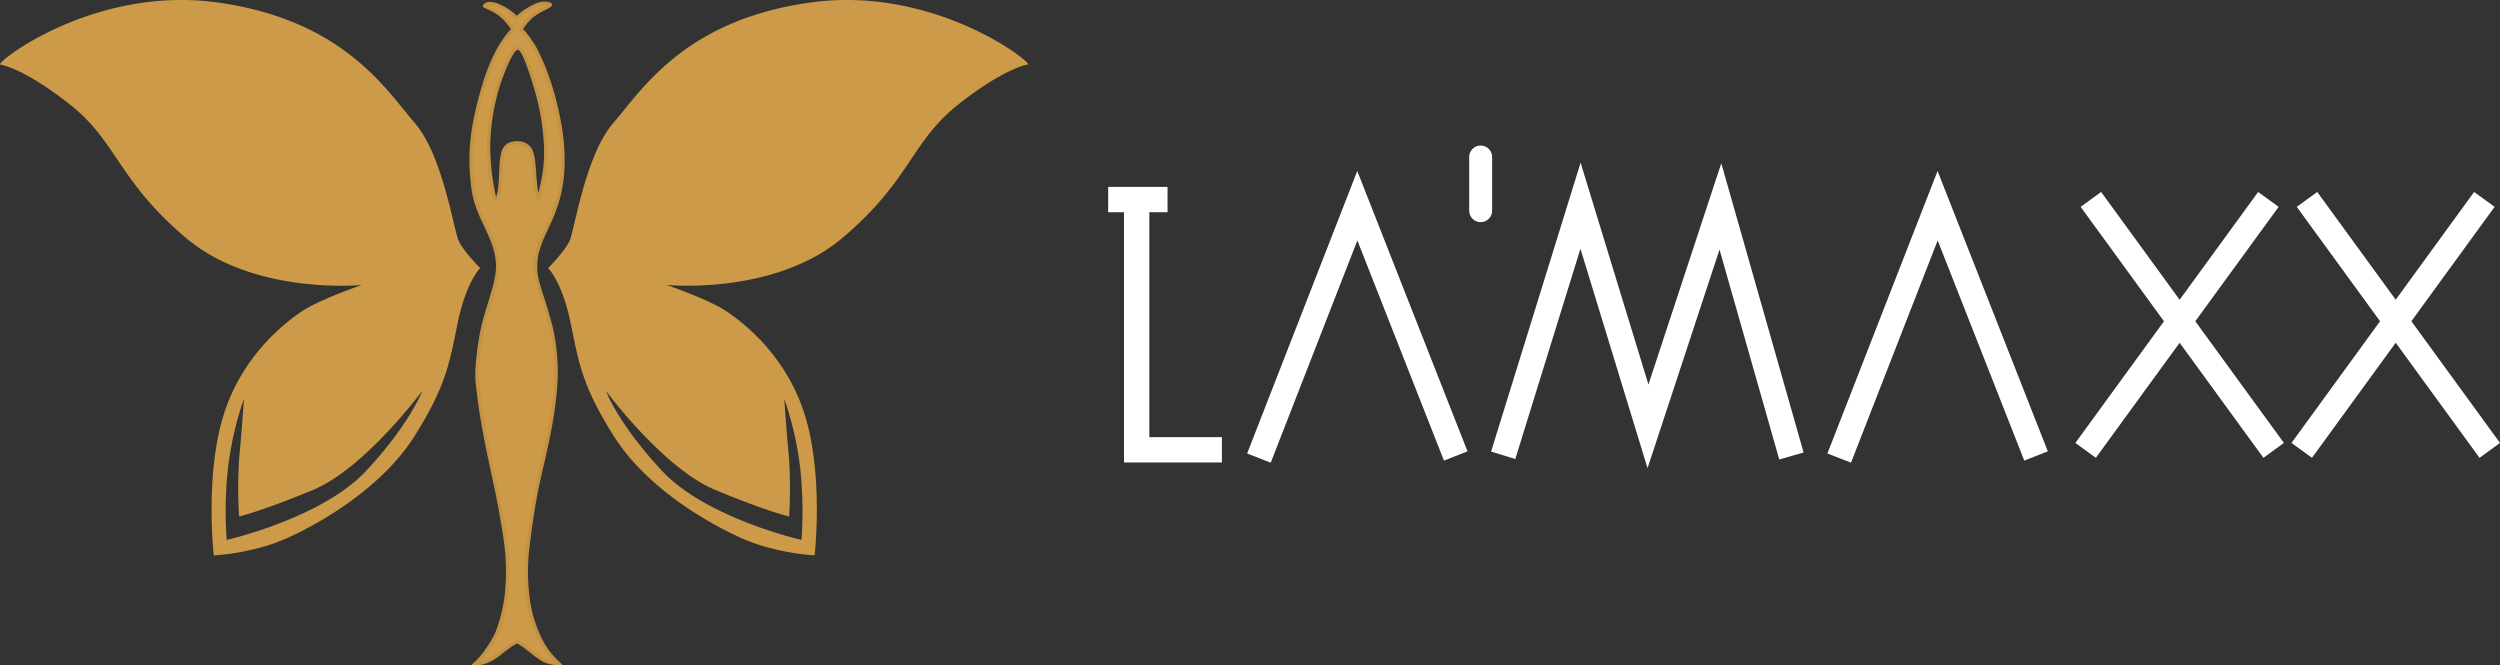
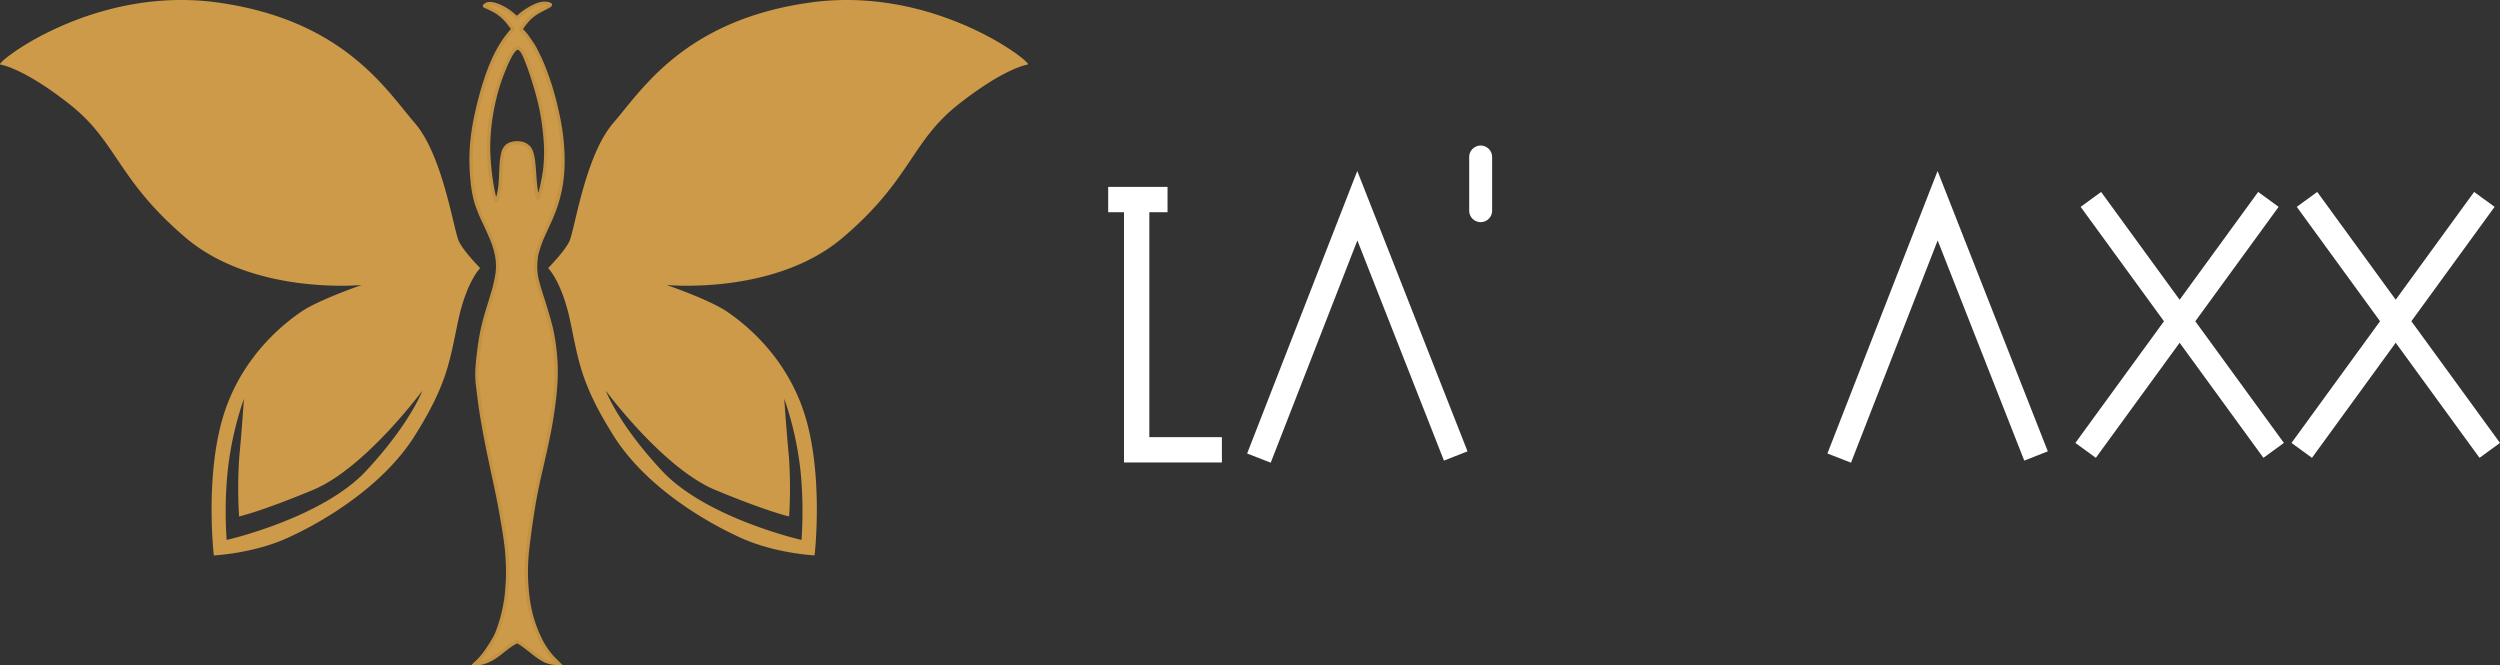
<svg xmlns="http://www.w3.org/2000/svg" viewBox="0 0 839.25 223.4">
  <rect x="0" y="0" width="839.25" height="223.4" fill="#333333" stroke="none" />
  <defs>
    <style>.cls-1,.cls-4{fill:none;stroke-miterlimit:22.93;}.cls-1,.cls-2{stroke:#fff;}.cls-1{stroke-width:8.5px;}.cls-2{fill:#fff;stroke-miterlimit:10;}.cls-2,.cls-3{fill-rule:evenodd;}.cls-3{fill:#cc9a48;}.cls-4{stroke:#c49243;stroke-width:1.13px;}</style>
  </defs>
  <title>lamax-white2022</title>
  <g id="katman_2" data-name="katman 2">
    <g id="katman_1-2" data-name="katman 1">
-       <polyline class="cls-1" points="504.62 152.84 530.58 69.06 553.23 143.12 577.54 69.29 601.38 153.07" />
      <polyline class="cls-1" points="617.42 153.78 650.46 69.06 683.5 153.07" />
      <path class="cls-1" d="M701.91,66.94l61.36,84.25m-63.13,0L761.5,66.94" />
      <path class="cls-1" d="M774.46,66.94l61.35,84.25m-63.12,0L834,66.94" />
      <polyline class="cls-1" points="410.19 151 381.58 151 381.58 66.99 391.94 66.99 372.02 66.99" />
      <polyline class="cls-1" points="422.62 153.78 455.65 69.06 488.69 153.07" />
      <path class="cls-2" d="M497.06,49.36h0a3.37,3.37,0,0,1,3.35,3.36v18a3.36,3.36,0,0,1-3.35,3.35h0a3.36,3.36,0,0,1-3.35-3.35v-18a3.37,3.37,0,0,1,3.35-3.36" />
      <path class="cls-3" d="M81.89,133.86a110.32,110.32,0,0,0-5.5,24.66,138.58,138.58,0,0,0-.3,22.74s32-7.28,46.81-23.18,18.87-26.9,18.87-26.9-19.16,26-36.7,33.29-24.81,8.91-24.81,8.91a153.08,153.08,0,0,1,.07-20.06c.82-8.39,1.56-19.46,1.56-19.46M.12,21.67C-2.31,21.67,31-5.08,73.23.86s56.47,29.42,66,40.42,13.08,36.26,14.86,39.82S161.2,90,161.2,90s-4.6,4.46-7.43,17.83-3.56,21-14.56,38.49S107.41,175.76,96,180.81s-24.22,5.65-24.22,5.65-3-25.86,3-46.21,20.51-31.65,26.45-35.67,20.21-8.91,20.21-8.91-36.26,3.56-59.14-15.9S39.35,47.67,23.6,35.19.12,21.67.12,21.67Z" />
      <path class="cls-3" d="M263.28,133.86a110.32,110.32,0,0,1,5.5,24.66,139.17,139.17,0,0,1,.29,22.74s-31.95-7.28-46.81-23.18-18.87-26.9-18.87-26.9,19.17,26,36.71,33.29,24.81,8.91,24.81,8.91a155,155,0,0,0-.07-20.06c-.82-8.39-1.56-19.46-1.56-19.46M345,21.67c2.43,0-30.91-26.75-73.11-20.81s-56.46,29.42-66,40.42S192.88,77.54,191.1,81.1,184,90,184,90s4.61,4.46,7.43,17.83,3.57,21,14.57,38.49,31.8,29.42,43.24,34.47,24.22,5.65,24.22,5.65,3-25.86-3-46.21S249.94,108.6,244,104.58s-20.21-8.91-20.21-8.91,36.25,3.56,59.14-15.9,22.88-32.1,38.63-44.58S345,21.67,345,21.67Z" />
      <path class="cls-3" d="M165.42,63.62A81,81,0,0,1,164,49.37a71.26,71.26,0,0,1,1.89-15.6,63.67,63.67,0,0,1,3.51-10.88c1.33-3.19,2.83-6.3,4.13-6.69s2.4,1.92,3.71,5.43a118.59,118.59,0,0,1,3.87,12.6A78.89,78.89,0,0,1,183,46.45a51,51,0,0,1-.14,10.66,66.32,66.32,0,0,1-1.73,8.33c-.43,1.65-.43,1.65-.61,1a29.68,29.68,0,0,1-.75-4.24c-.24-2.15-.36-5.07-.61-7.39s-.62-4-1.45-5.12A4.71,4.71,0,0,0,174.27,48a6.14,6.14,0,0,0-3.71.71,4.4,4.4,0,0,0-1.77,2.86,25,25,0,0,0-.57,4.62c-.1,1.82-.15,3.92-.3,5.63a21.26,21.26,0,0,1-.64,3.88,5.55,5.55,0,0,1-.62,1.45c-.13.19-.13.19-.26,0S166,66.62,165.42,63.62ZM160.1,222.28a27.12,27.12,0,0,0,2.63-3,50.68,50.68,0,0,0,3-4.63,16,16,0,0,0,1.38-2.9c.38-1,.85-2.41,1.28-3.91s.79-3.12,1.07-4.59.47-2.77.62-4.34.28-3.4.33-5.29,0-3.85-.11-5.92-.33-4.22-.72-7-1-6.24-1.69-10.11-1.65-8.17-2.49-12.11-1.6-7.53-2.29-11.08-1.3-7.07-1.74-10-.68-5.11-.91-7a32.31,32.31,0,0,1-.33-6.06c.12-2.61.55-6.26,1-9.28a70,70,0,0,1,1.67-8c.71-2.57,1.61-5.33,2.4-8a45.16,45.16,0,0,0,1.72-7.4,19,19,0,0,0-.21-6,27.59,27.59,0,0,0-1.64-5.36c-.75-1.85-1.69-3.87-2.65-5.92A48.49,48.49,0,0,1,159.84,68,38.51,38.51,0,0,1,158.55,61c-.25-2.43-.39-4.89-.4-7.13a60.14,60.14,0,0,1,.29-6.36c.21-2.12.51-4.35,1.06-7.16s1.37-6.2,2.18-9.11,1.61-5.33,2.39-7.42,1.56-3.85,2.32-5.39a41.43,41.43,0,0,1,2.29-4.06,34,34,0,0,1,2.2-3A13.38,13.38,0,0,1,172.05,10c.19-.19.19-.19-.11-.63S171,8.1,170.29,7.22a17,17,0,0,0-2.52-2.43,15.76,15.76,0,0,0-2.62-1.6c-.86-.43-1.72-.82-2.14-1s-.43-.2-.21-.38a2.43,2.43,0,0,1,1.44-.6,7.62,7.62,0,0,1,3,.66,16.77,16.77,0,0,1,3.31,1.76,28.87,28.87,0,0,1,2.5,2c.49.42.49.42.76.16s.84-.78,1.54-1.32a25,25,0,0,1,2.34-1.56,19.8,19.8,0,0,1,2.14-1.09,7.41,7.41,0,0,1,1.78-.58,6.67,6.67,0,0,1,1.92-.1,3.11,3.11,0,0,1,1.08.33c.18.09.18.09.14.17s-.13.24-.83.62-2,1-3.13,1.65A15.14,15.14,0,0,0,177.92,6,18.79,18.79,0,0,0,176,8.19c-.49.65-.81,1.16-1,1.41s-.17.25,0,.41.49.47.84.85a16.63,16.63,0,0,1,1.31,1.63c.57.79,1.33,1.93,1.7,2.49a9.79,9.79,0,0,1,.76,1.29c.37.72,1.11,2.16,1.87,3.83s1.51,3.56,2.2,5.51,1.31,3.92,1.9,6,1.14,4.36,1.59,6.45.81,4,1.06,5.73.42,3.2.53,4.68.2,3,.22,4.58,0,3.35-.15,5.08a44.58,44.58,0,0,1-.7,5.28,47,47,0,0,1-1.48,5.61c-.6,1.84-1.31,3.57-2,5.08s-1.26,2.77-1.79,3.92-1,2.18-1.4,3.26-.8,2.23-1,3.07a11.61,11.61,0,0,0-.48,2.29,25.35,25.35,0,0,0-.18,3.61,20.06,20.06,0,0,0,.67,4.39c.42,1.67,1.07,3.64,1.85,6.1s1.69,5.42,2.33,7.87a55.34,55.34,0,0,1,1.32,6.57c.31,2.18.56,4.59.67,7a64.52,64.52,0,0,1-.15,7.65c-.21,2.82-.59,6-1.09,9.29s-1.11,6.53-2,10.66-2.11,9.1-3,13.35-1.46,7.78-2,11.37-1,7.24-1.34,10.25a69.1,69.1,0,0,0-.38,7.72c0,2.33.17,4.63.37,6.6a49.62,49.62,0,0,0,.79,5.23,42.72,42.72,0,0,0,1.36,5,45.67,45.67,0,0,0,2.2,5.32,25.82,25.82,0,0,0,2.41,4,25.2,25.2,0,0,0,2.13,2.51c.61.64,1.1,1.11,1.33,1.34l.24.24-.5,0a14.73,14.73,0,0,1-2.4-.32,9.25,9.25,0,0,1-2.72-1.16,29.79,29.79,0,0,1-2.84-2c-.95-.75-1.88-1.51-2.71-2.12s-1.55-1.09-2-1.36a4,4,0,0,0-.72-.36c-.08,0-.06,0-.34.13a15.84,15.84,0,0,0-1.73,1c-.85.59-1.95,1.45-3,2.25a29.77,29.77,0,0,1-3,2.18,15.11,15.11,0,0,1-3.2,1.45,8.87,8.87,0,0,1-2.12.37l-.63,0h-.07A4.64,4.64,0,0,1,160.1,222.28Z" />
      <path class="cls-4" d="M165.42,63.62A81,81,0,0,1,164,49.37a71.26,71.26,0,0,1,1.89-15.6,63.67,63.67,0,0,1,3.51-10.88c1.33-3.19,2.83-6.3,4.13-6.69s2.4,1.92,3.71,5.43a118.59,118.59,0,0,1,3.87,12.6A78.89,78.89,0,0,1,183,46.45a51,51,0,0,1-.14,10.66,66.32,66.32,0,0,1-1.73,8.33c-.43,1.65-.43,1.65-.61,1a29.68,29.68,0,0,1-.75-4.24c-.24-2.15-.36-5.07-.61-7.39s-.62-4-1.45-5.12A4.71,4.71,0,0,0,174.27,48a6.14,6.14,0,0,0-3.71.71,4.4,4.4,0,0,0-1.77,2.86,25,25,0,0,0-.57,4.62c-.1,1.82-.15,3.92-.3,5.63a21.26,21.26,0,0,1-.64,3.88,5.55,5.55,0,0,1-.62,1.45c-.13.19-.13.19-.26,0S166,66.62,165.42,63.62ZM160.1,222.28a27.12,27.12,0,0,0,2.63-3,50.68,50.68,0,0,0,3-4.63,16,16,0,0,0,1.38-2.9c.38-1,.85-2.41,1.28-3.91s.79-3.12,1.07-4.59.47-2.77.62-4.34.28-3.4.33-5.29,0-3.85-.11-5.92-.33-4.22-.72-7-1-6.24-1.69-10.11-1.65-8.17-2.49-12.11-1.6-7.53-2.29-11.08-1.3-7.07-1.74-10-.68-5.11-.91-7a32.31,32.31,0,0,1-.33-6.06c.12-2.61.55-6.26,1-9.28a70,70,0,0,1,1.67-8c.71-2.57,1.61-5.33,2.4-8a45.16,45.16,0,0,0,1.72-7.4,19,19,0,0,0-.21-6,27.59,27.59,0,0,0-1.64-5.36c-.75-1.85-1.69-3.87-2.65-5.92A48.49,48.49,0,0,1,159.84,68,38.51,38.51,0,0,1,158.55,61c-.25-2.43-.39-4.89-.4-7.13a60.14,60.14,0,0,1,.29-6.36c.21-2.12.51-4.35,1.06-7.16s1.37-6.2,2.18-9.11,1.61-5.33,2.39-7.42,1.56-3.85,2.32-5.39a41.43,41.43,0,0,1,2.29-4.06,34,34,0,0,1,2.2-3A13.38,13.38,0,0,1,172.05,10c.19-.19.19-.19-.11-.63S171,8.1,170.29,7.22a17,17,0,0,0-2.52-2.43,15.76,15.76,0,0,0-2.62-1.6c-.86-.43-1.72-.82-2.14-1s-.43-.2-.21-.38a2.43,2.43,0,0,1,1.44-.6,7.62,7.62,0,0,1,3,.66,16.77,16.77,0,0,1,3.31,1.76,28.87,28.87,0,0,1,2.5,2c.49.42.49.42.76.16s.84-.78,1.54-1.32a25,25,0,0,1,2.34-1.56,19.8,19.8,0,0,1,2.14-1.09,7.41,7.41,0,0,1,1.78-.58,6.67,6.67,0,0,1,1.92-.1,3.11,3.11,0,0,1,1.08.33c.18.09.18.09.14.17s-.13.24-.83.62-2,1-3.13,1.65A15.14,15.14,0,0,0,177.92,6,18.79,18.79,0,0,0,176,8.19c-.49.65-.81,1.16-1,1.41s-.17.25,0,.41.49.47.84.85a16.63,16.63,0,0,1,1.31,1.63c.57.79,1.33,1.93,1.7,2.49a9.79,9.79,0,0,1,.76,1.29c.37.72,1.11,2.16,1.87,3.83s1.51,3.56,2.2,5.51,1.31,3.92,1.9,6,1.14,4.36,1.59,6.45.81,4,1.06,5.73.42,3.2.53,4.68.2,3,.22,4.58,0,3.35-.15,5.08a44.58,44.58,0,0,1-.7,5.28,47,47,0,0,1-1.48,5.61c-.6,1.84-1.31,3.57-2,5.08s-1.26,2.77-1.79,3.92-1,2.18-1.4,3.26-.8,2.23-1,3.07a11.61,11.61,0,0,0-.48,2.29,25.35,25.35,0,0,0-.18,3.61,20.06,20.06,0,0,0,.67,4.39c.42,1.67,1.07,3.64,1.85,6.1s1.69,5.42,2.33,7.87a55.34,55.34,0,0,1,1.32,6.57c.31,2.18.56,4.59.67,7a64.52,64.52,0,0,1-.15,7.65c-.21,2.82-.59,6-1.09,9.29s-1.11,6.53-2,10.66-2.11,9.1-3,13.35-1.46,7.78-2,11.37-1,7.24-1.34,10.25a69.1,69.1,0,0,0-.38,7.72c0,2.33.17,4.63.37,6.6a49.62,49.62,0,0,0,.79,5.23,42.72,42.72,0,0,0,1.36,5,45.67,45.67,0,0,0,2.2,5.32,25.82,25.82,0,0,0,2.41,4,25.2,25.2,0,0,0,2.13,2.51c.61.64,1.1,1.11,1.33,1.34l.24.24-.5,0a14.73,14.73,0,0,1-2.4-.32,9.25,9.25,0,0,1-2.72-1.16,29.79,29.79,0,0,1-2.84-2c-.95-.75-1.88-1.51-2.71-2.12s-1.55-1.09-2-1.36a4,4,0,0,0-.72-.36c-.08,0-.06,0-.34.13a15.84,15.84,0,0,0-1.73,1c-.85.59-1.95,1.45-3,2.25a29.77,29.77,0,0,1-3,2.18,15.11,15.11,0,0,1-3.2,1.45,8.87,8.87,0,0,1-2.12.37l-.63,0h-.07A4.64,4.64,0,0,1,160.1,222.28Z" />
    </g>
  </g>
</svg>